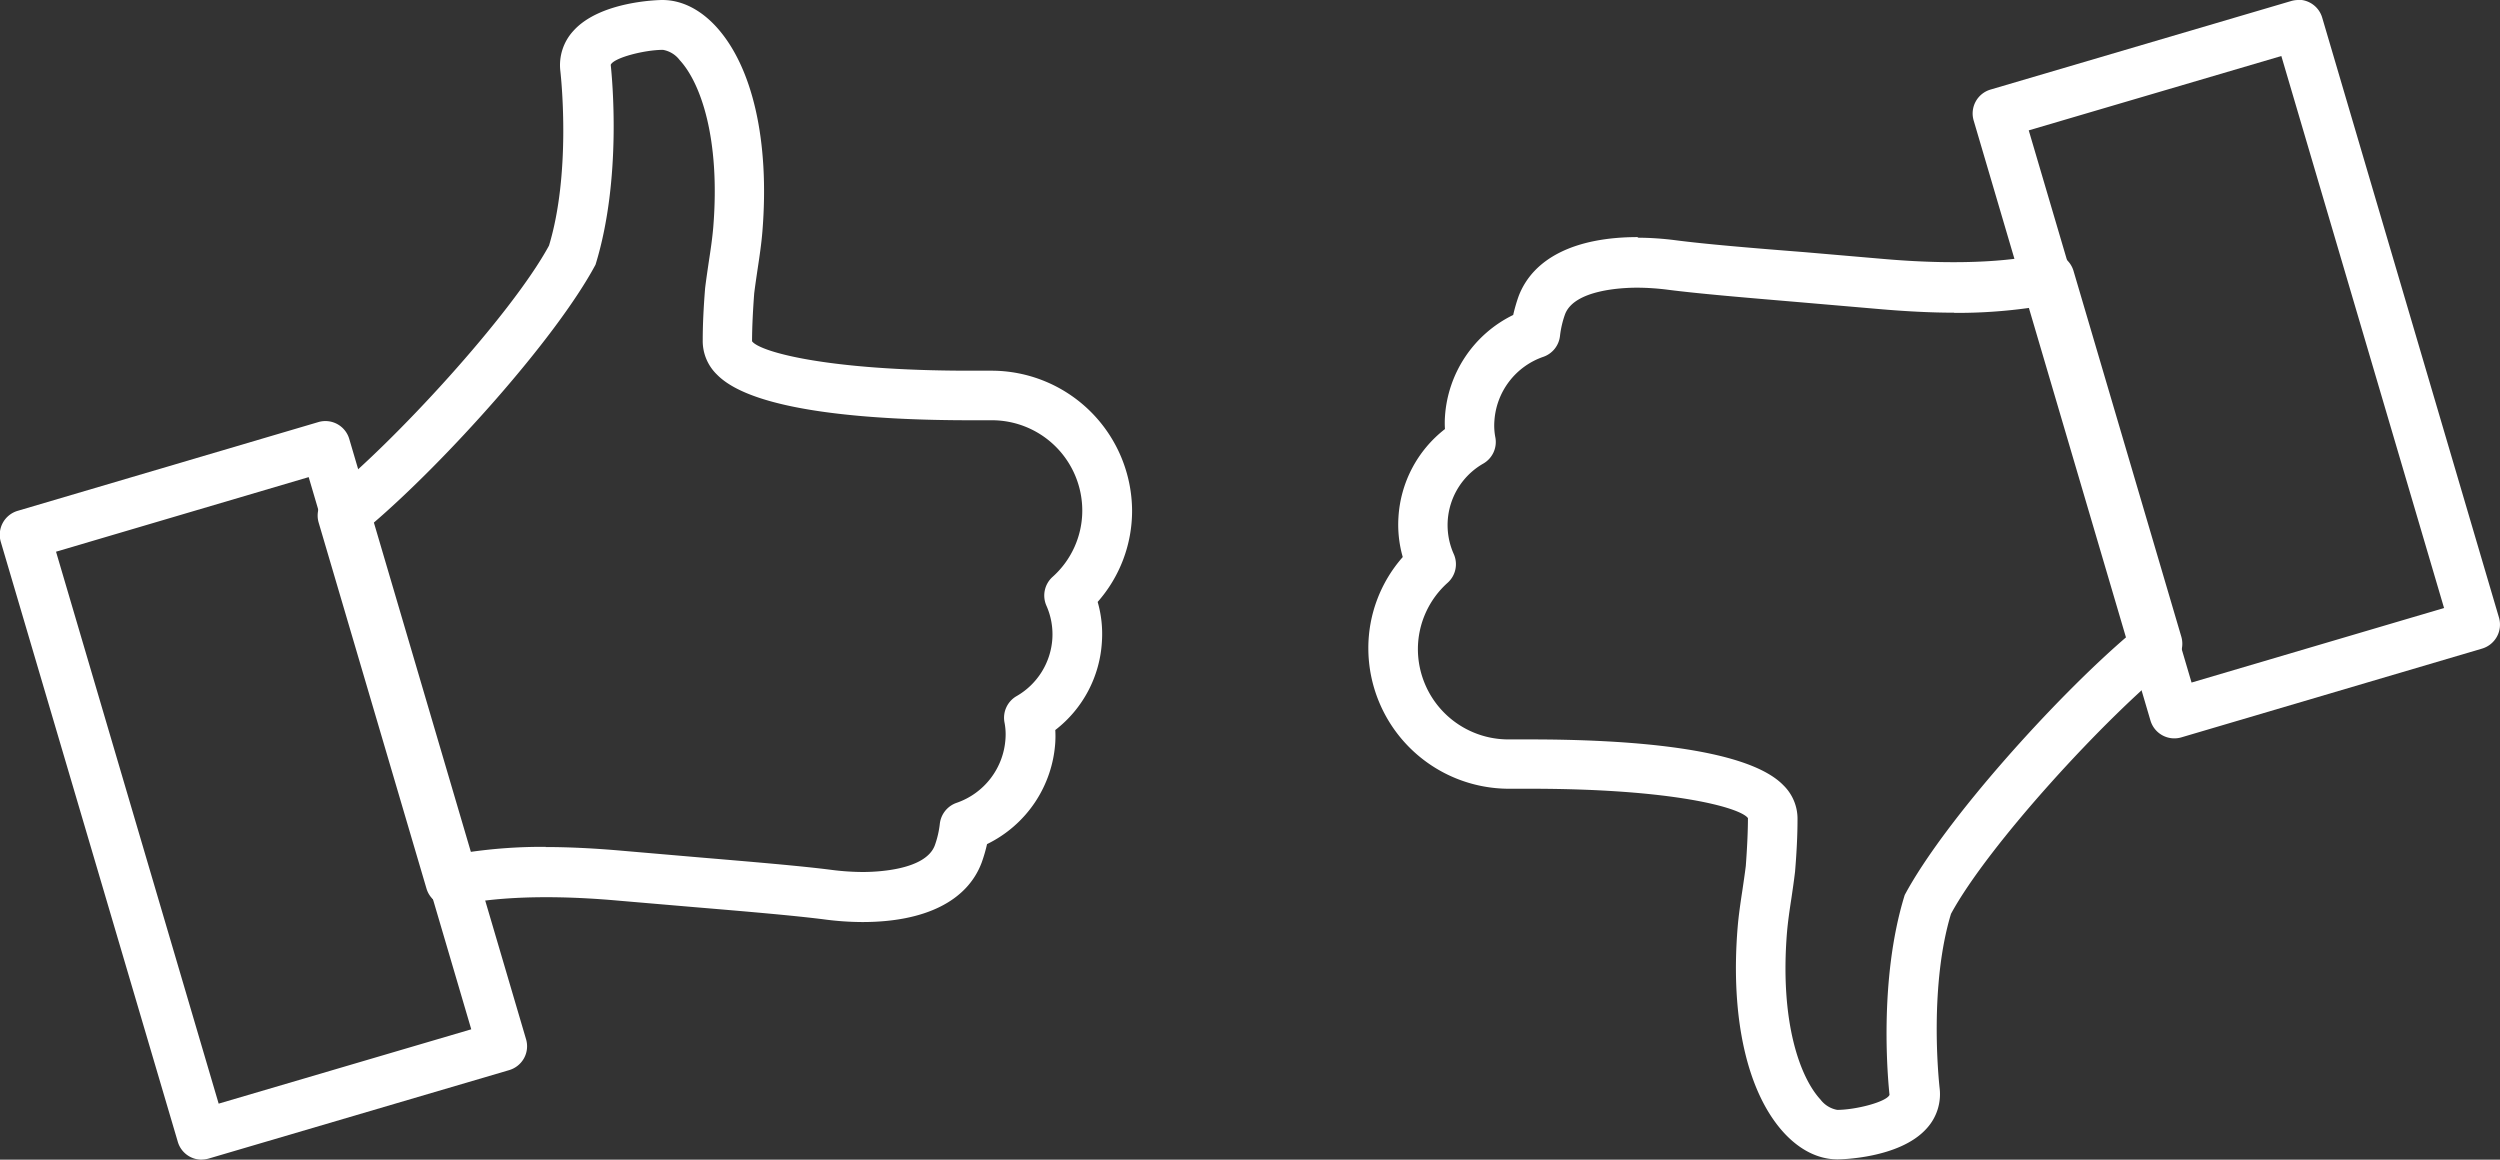
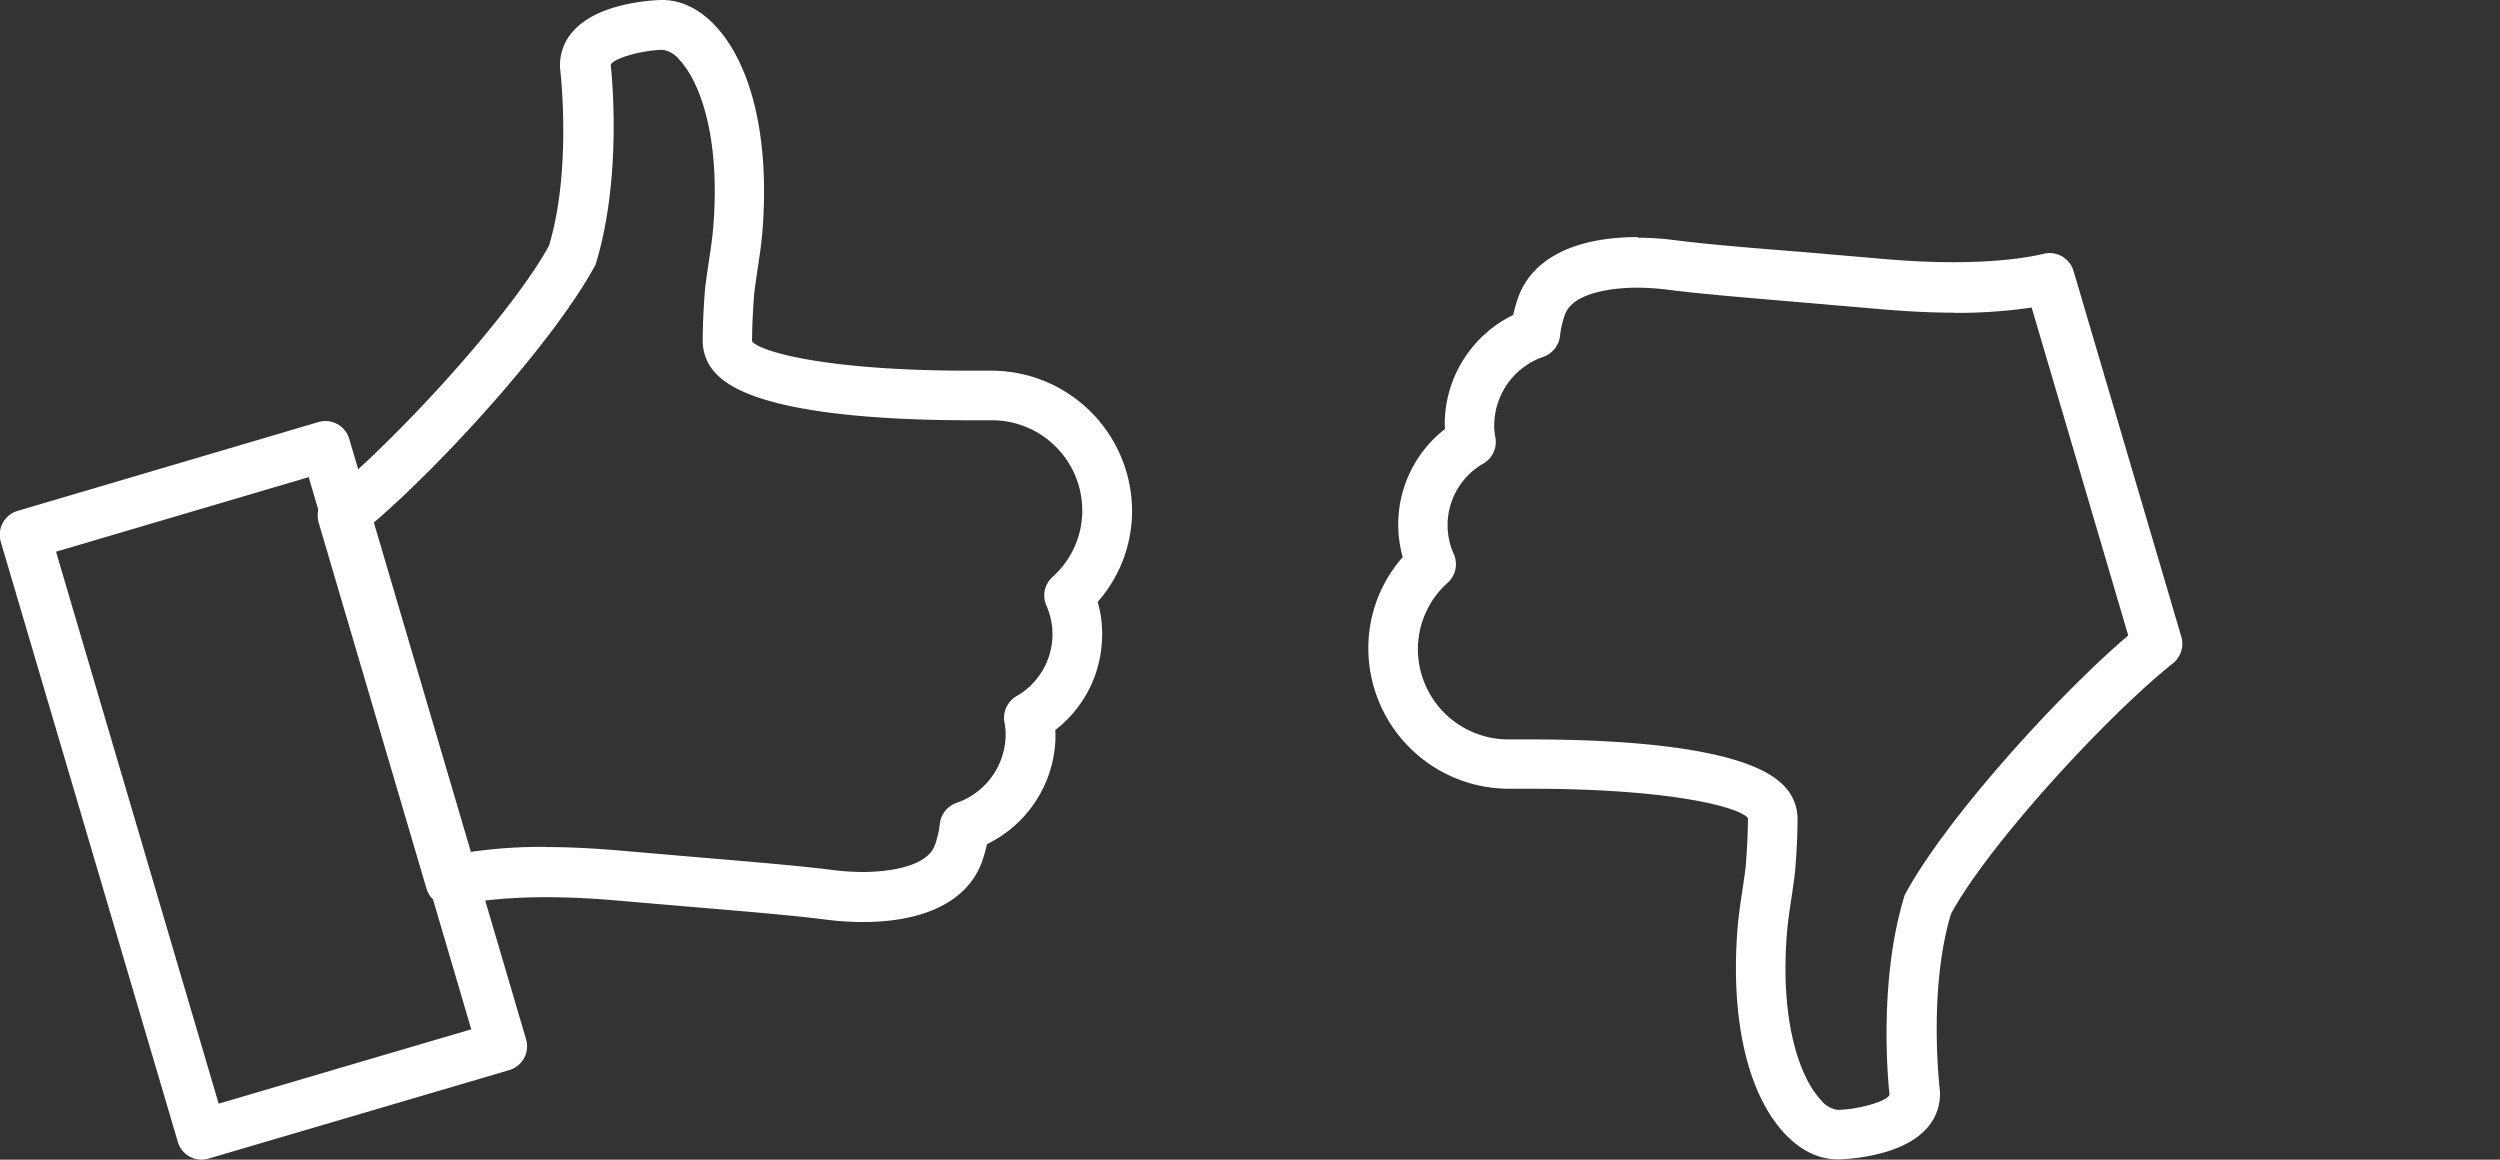
<svg xmlns="http://www.w3.org/2000/svg" id="Layer_1" data-name="Layer 1" viewBox="0 0 417.66 193.74">
  <rect x="0" y="0" width="417.66" height="193.74" fill="#333333" stroke="none" />
  <defs>
    <style>.cls-1{fill:#fff;}</style>
  </defs>
  <path class="cls-1" d="M401.57,433.78a4.15,4.15,0,0,1-4-3L368,330.56a4.17,4.17,0,0,1,2.83-5.18l50.21-14.82a4.15,4.15,0,0,1,5.18,2.82l29.53,100.26a4.15,4.15,0,0,1-.33,3.18,4.19,4.19,0,0,1-2.49,2l-50.22,14.78a4.49,4.49,0,0,1-1.18.17ZM377.23,332.21l27.17,92.21L446.6,412l-27.16-92.25-42.21,12.46Z" transform="translate(-367.87 -240.04)" />
  <path class="cls-1" d="M511.92,394.08a49.39,49.39,0,0,1-6.19-.42c-5.05-.65-12.78-1.31-21.62-2.05l-13-1.11c-14.36-1.28-23-.13-27,.83a4.14,4.14,0,0,1-5-2.88l-18-61.09a4.18,4.18,0,0,1,1.4-4.45c11.15-8.88,30.85-30.36,37.08-41.84,3.63-12,2.09-27.4,1.9-29.12a8.44,8.44,0,0,1,2.15-6.73c4.56-5.12,14.78-5.18,14.88-5.18,3.19,0,6.28,1.53,8.94,4.4,6.16,6.69,9,19.18,7.78,34.27-.16,2-.47,4.11-.81,6.34-.19,1.3-.39,2.64-.56,4-.21,2.82-.35,5.5-.36,8,1.21,1.71,12.24,4.92,36.32,4.92l3.56,0A23.5,23.5,0,0,1,557,325.34a23,23,0,0,1-5.75,15.26,19.34,19.34,0,0,1,.71,6.62A20.08,20.08,0,0,1,544.17,362a17.58,17.58,0,0,1,0,2.06,20.34,20.34,0,0,1-11.4,17,26.25,26.25,0,0,1-.9,3.09c-2.41,6.43-9.48,9.93-19.91,9.93ZM459,381.55c3.85,0,8.17.21,12.82.62l13,1.12c9,.76,16.86,1.42,22,2.08a42.56,42.56,0,0,0,5.15.35c2.44,0,10.52-.32,12.07-4.44a15.84,15.84,0,0,0,.84-3.61,4.2,4.2,0,0,1,2.76-3.49,12.14,12.14,0,0,0,8.21-10.72,10.41,10.41,0,0,0-.17-2.75,4.17,4.17,0,0,1,2-4.36,11.94,11.94,0,0,0,6-9.63,11.79,11.79,0,0,0-1-5.51,4.19,4.19,0,0,1,1-4.76,14.86,14.86,0,0,0,5-11.11,15.1,15.1,0,0,0-15.07-15.09s-1.42,0-3.67,0c-15.9,0-36.15-1.32-42.3-7.64a7.8,7.8,0,0,1-2.37-5.75c0-2.55.14-5.45.4-8.69.2-1.62.41-3,.61-4.38.31-2,.6-4,.75-5.79,1.2-14.81-2.11-24.14-5.61-27.92a4.46,4.46,0,0,0-2.79-1.71c-3.1,0-8.23,1.32-8.73,2.5.21,2,1.91,19-2.54,33.39-6.69,12.48-25.21,33-37.35,43.36l16.14,54.79a84.86,84.86,0,0,1,12.95-.89Z" transform="translate(-367.87 -240.04)" />
-   <path class="cls-1" d="M751.83,240a4.16,4.16,0,0,1,4,3l29.53,100.22a4.18,4.18,0,0,1-2.83,5.18l-50.21,14.82a4.16,4.16,0,0,1-5.19-2.82L697.6,260.18a4.16,4.16,0,0,1,2.83-5.18l50.22-14.79a4.37,4.37,0,0,1,1.18-.17Zm24.34,101.57L749,249.4l-42.2,12.42L734,354.07l42.21-12.46Z" transform="translate(-367.87 -240.04)" />
  <path class="cls-1" d="M641.48,279.75a51.58,51.58,0,0,1,6.19.41c5.05.66,12.78,1.31,21.62,2l13,1.12c14.36,1.27,23,.12,27-.84a4.16,4.16,0,0,1,5,2.89l18,61.08a4.2,4.2,0,0,1-1.4,4.45c-11.16,8.88-30.85,30.36-37.08,41.85-3.63,12-2.09,27.4-1.9,29.11a8.47,8.47,0,0,1-2.15,6.73c-4.56,5.12-14.78,5.18-14.89,5.18-3.19,0-6.27-1.53-8.93-4.4-6.17-6.69-9-19.18-7.78-34.27.16-2,.47-4.11.81-6.34.19-1.3.39-2.64.56-4,.21-2.83.35-5.51.36-8-1.21-1.71-12.25-4.91-36.32-4.91l-3.56,0a23.5,23.5,0,0,1-23.54-23.45,23,23,0,0,1,5.75-15.26,19.59,19.59,0,0,1-.72-6.62,20.16,20.16,0,0,1,7.77-14.76,15.67,15.67,0,0,1,0-2.06,20.36,20.36,0,0,1,11.4-17,28.24,28.24,0,0,1,.89-3.09c2.42-6.42,9.48-9.92,19.92-9.92Zm52.88,12.53c-3.85,0-8.16-.22-12.81-.63l-13-1.12c-9-.76-16.86-1.42-22-2.08a42.25,42.25,0,0,0-5.14-.35c-2.44,0-10.52.32-12.08,4.45a16.18,16.18,0,0,0-.84,3.6,4.18,4.18,0,0,1-2.75,3.49,12.16,12.16,0,0,0-8.21,10.72,10.34,10.34,0,0,0,.16,2.75,4.16,4.16,0,0,1-2,4.37,11.84,11.84,0,0,0-4.94,15.14,4.16,4.16,0,0,1-1,4.75,14.9,14.9,0,0,0-5,11.11,15.11,15.11,0,0,0,15.08,15.09s1.42,0,3.67,0c15.9,0,36.15,1.32,42.3,7.65a7.81,7.81,0,0,1,2.37,5.75c0,2.54-.14,5.44-.41,8.68-.19,1.62-.4,3-.6,4.39-.31,2-.6,4-.75,5.78-1.2,14.81,2.11,24.14,5.6,27.92a4.53,4.53,0,0,0,2.79,1.72c3.1,0,8.24-1.33,8.74-2.51-.21-2-1.92-19,2.54-33.39,6.69-12.48,25.21-33,37.34-43.36l-16.13-54.78a86.2,86.2,0,0,1-13,.89Z" transform="translate(-367.87 -240.04)" />
</svg>